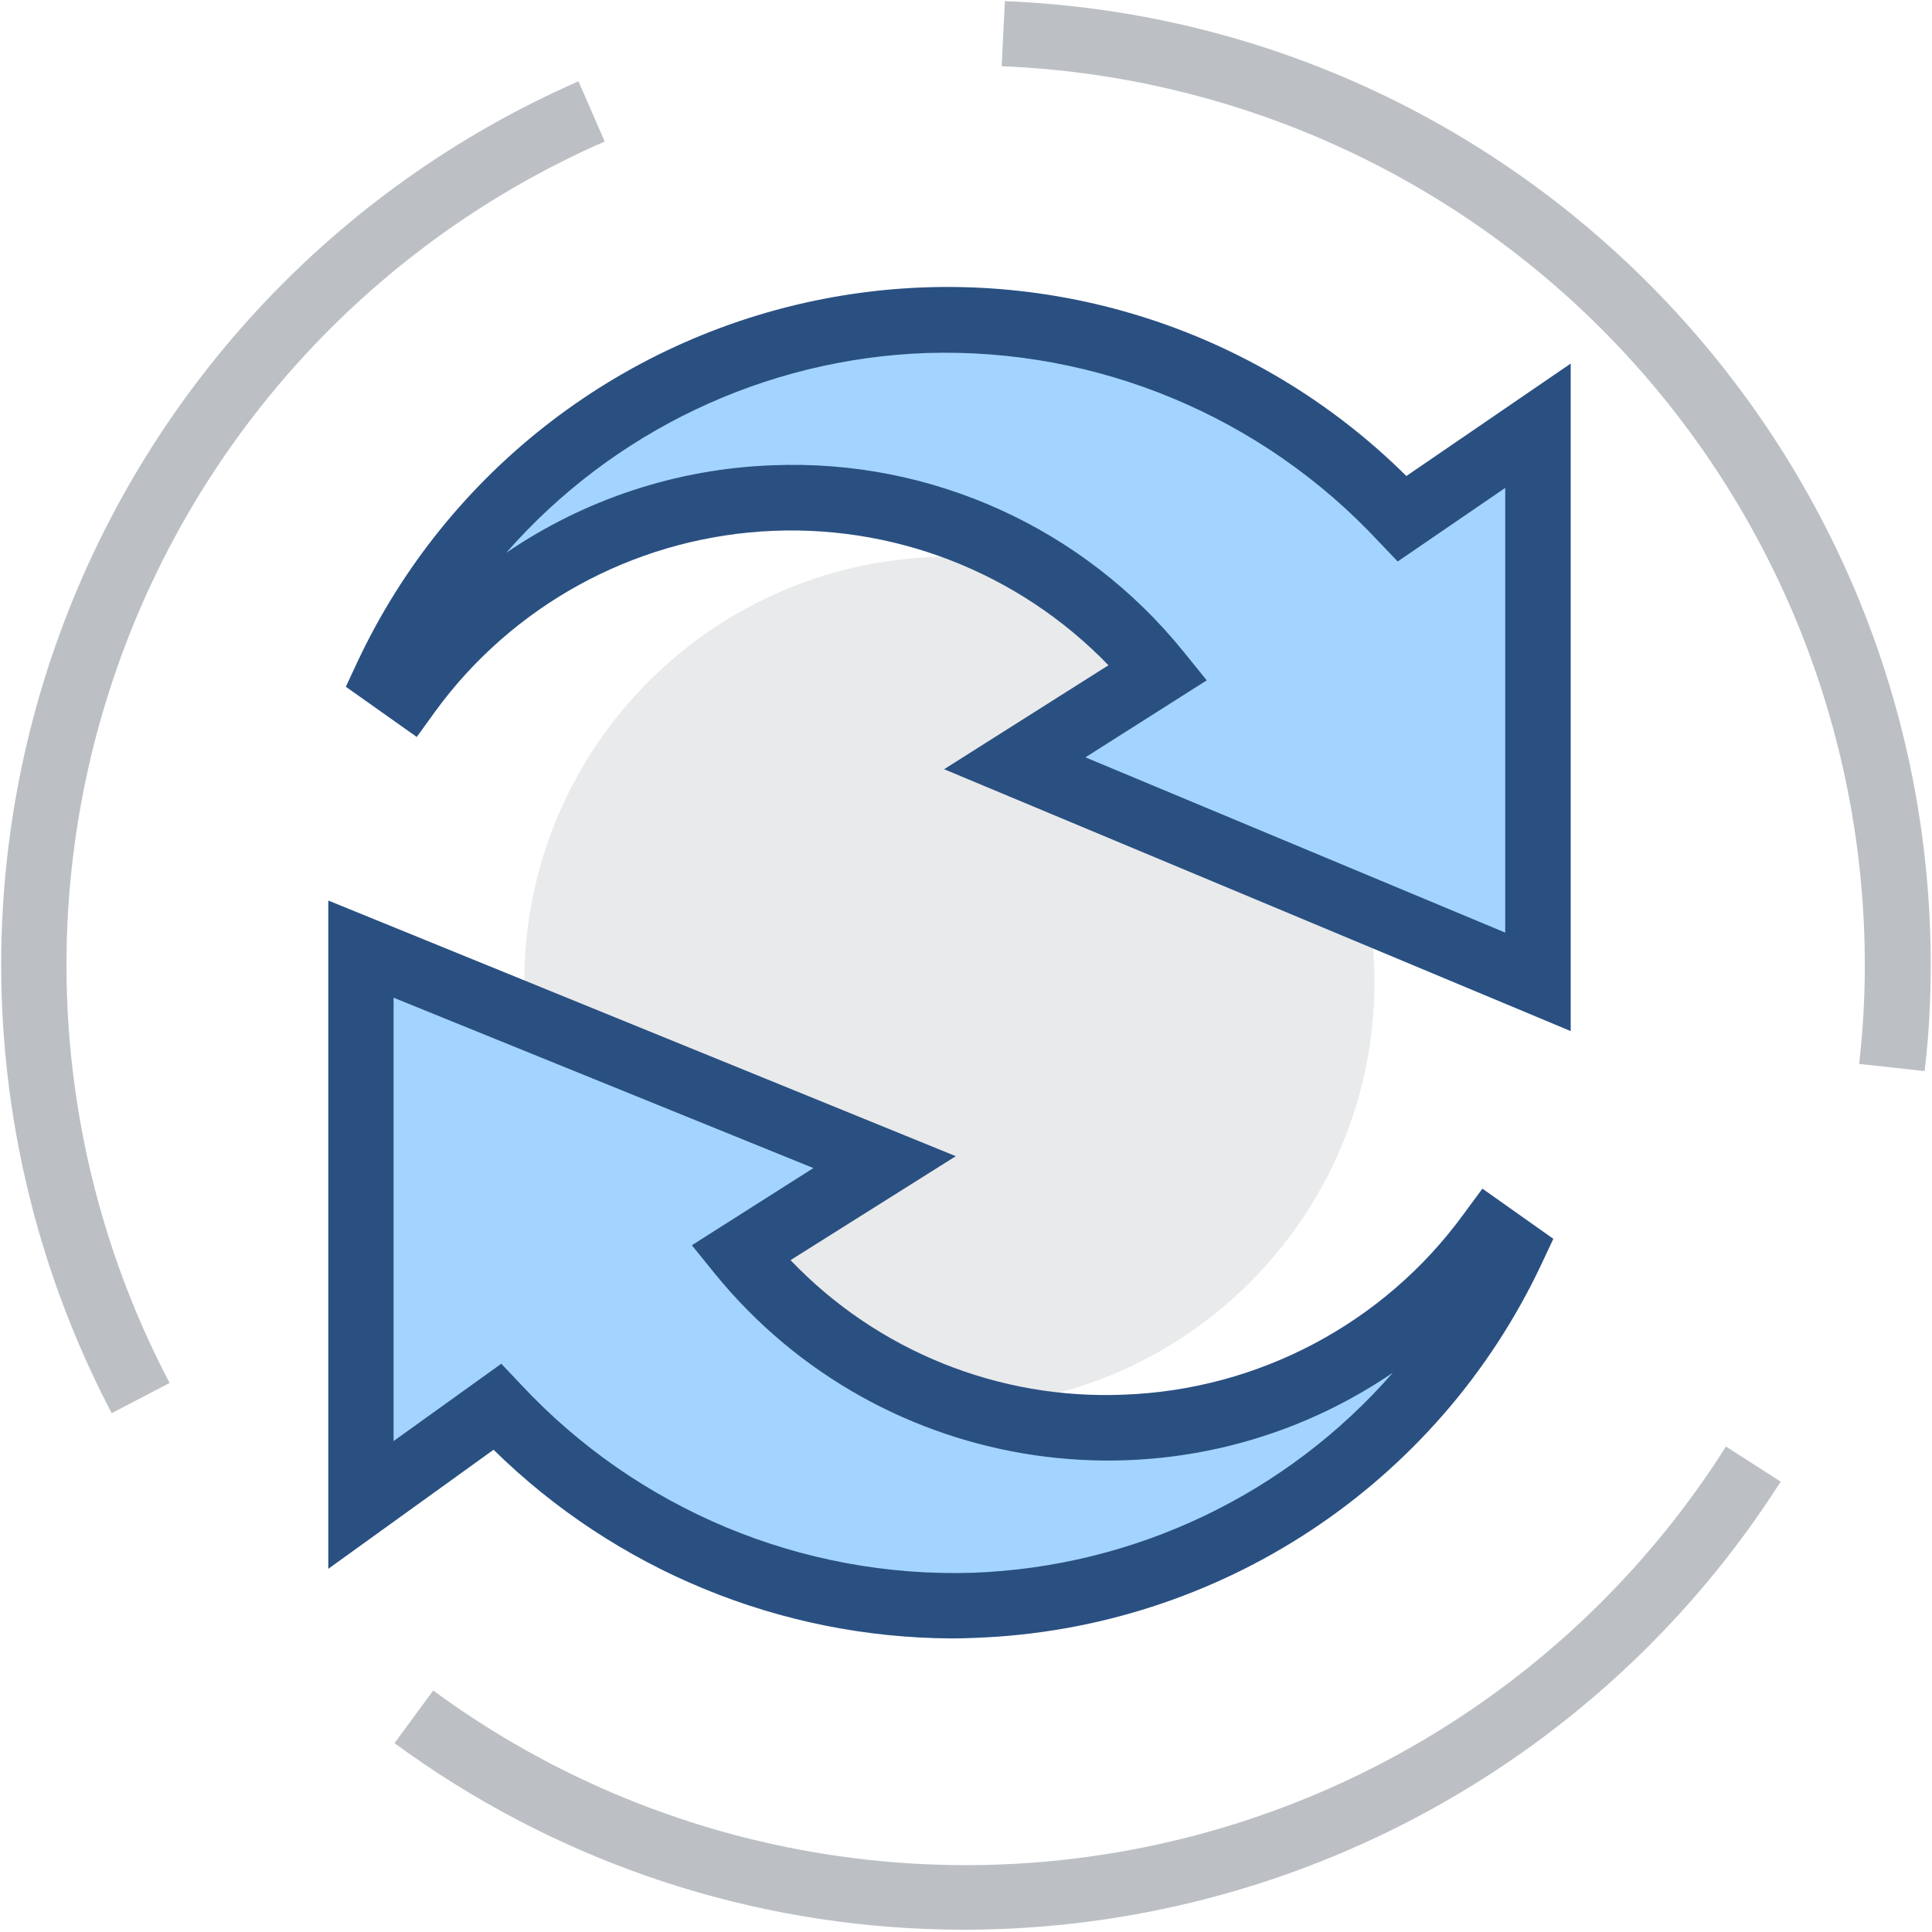
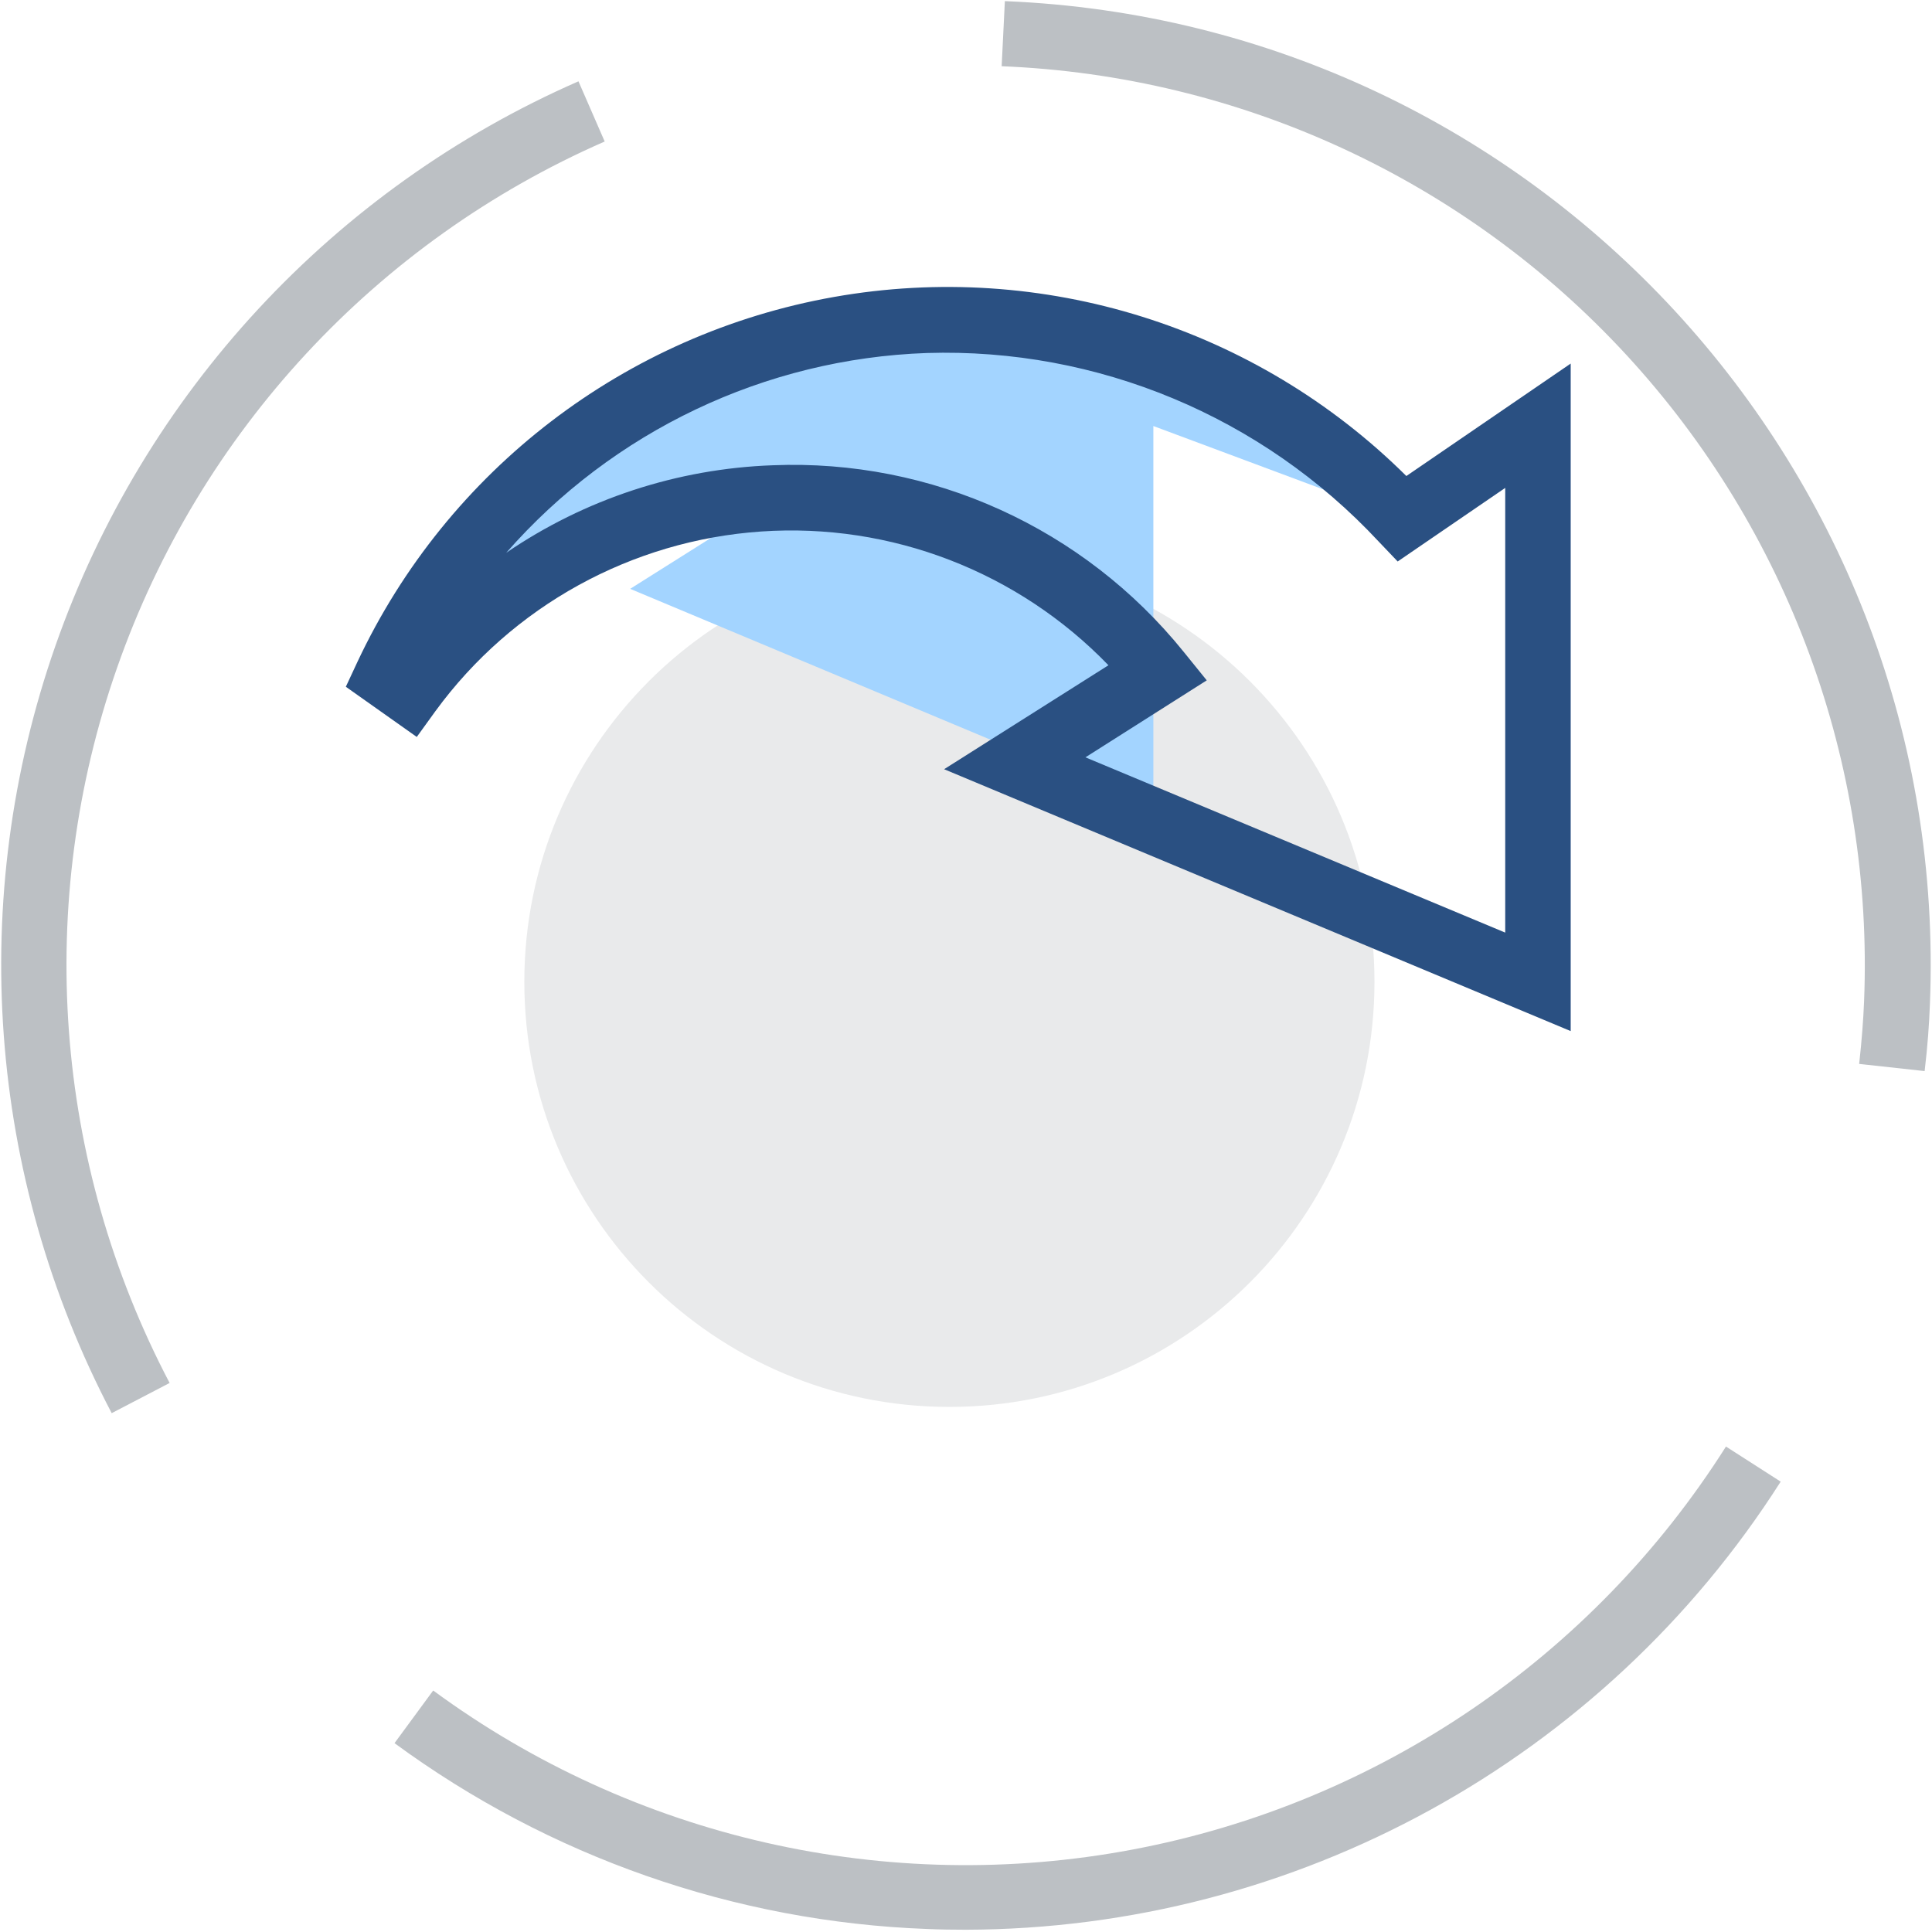
<svg xmlns="http://www.w3.org/2000/svg" t="1733552508496" class="icon" viewBox="0 0 1024 1024" version="1.1" p-id="11668" width="200" height="200">
  <path d="M277.9 520.4c0 124.4 100.9 225.3 225.3 225.3s225.3-100.9 225.3-225.3-100.9-225.3-225.3-225.3-225.3 100.8-225.3 225.3z m0 0" fill="#E9EAEB" p-id="11669" />
-   <path d="M410.3 264c78.7-3.2 154.3 31.1 203.8 92.4l-76.3 48.1 277.3 116.1V225.8L743.2 275c-65.3-69.7-157.4-108-252.9-105.1-122.8 4.7-232.8 77.4-285.1 188.6l11.8 8.1c45.4-61.9 116.6-99.7 193.3-102.6z m0 0" fill="#A3D4FF" p-id="11670" />
+   <path d="M410.3 264l-76.3 48.1 277.3 116.1V225.8L743.2 275c-65.3-69.7-157.4-108-252.9-105.1-122.8 4.7-232.8 77.4-285.1 188.6l11.8 8.1c45.4-61.9 116.6-99.7 193.3-102.6z m0 0" fill="#A3D4FF" p-id="11670" />
  <path d="M832.5 546.5L500.4 407.7l87.1-55.1c-47.9-49.6-115.2-75.6-184-70.9-68.8 4.7-132 39.5-172.7 95.2l-9.9 13.7-37.6-26.6 6.2-13.3C237.3 249 331.5 177 442 157.4c110.6-19.6 223.7 15.8 303.4 94.9l87.1-59.6v353.8zM575.3 401.4l222.5 92.9V258.6l-57 39-10.2-10.7c-61.7-66.2-149-102.6-239.4-99.8-85.7 3-166.4 41.4-222.9 105.9 41.7-28.5 90.7-44.6 141.3-46.4 84.1-3.4 164.8 33.3 217.7 98.8l12.3 15.2-64.3 40.8z m0 0" fill="#2A5082" p-id="11671" />
-   <path d="M789.5 654c-45.9 62.8-118.3 100.7-196 102.7s-152-32.2-201-92.5l76.4-48.1L191.3 503v294.6l72.1-52c65.3 69.7 157.4 108 252.9 105.1 122.9-4.6 232.9-77.4 285.2-188.6l-12-8.1z m0 0" fill="#A3D4FF" p-id="11672" />
-   <path d="M504.4 868.4c-90.9-0.4-178-36.3-242.8-100L174 831.5V477.3l332.6 135.5-87.6 55.1c45.9 48.1 110.3 74.1 176.7 71.3 71.4-2.6 137.8-37.8 179.9-95.5l10.1-13.7 37.6 26.6-6.2 13.2c-55 117.1-170.9 193.6-300.2 198.3-4.2 0.2-8.4 0.3-12.5 0.3zM265.7 722.8l10.4 11c61.7 66.2 149 102.6 239.4 99.8 85.7-3.1 166.3-41.4 222.7-106C623 806 467 783.2 379 675.2L366.7 660l64.4-40.9-222.5-90.3v235l57.1-41z m0 0" fill="#2A5082" p-id="11673" />
  <path d="M1020.1 567.7l-34.7-3.8c1.4-12.7 2.2-23.3 2.6-33.2 5.1-126.3-40.2-249.5-125.9-342.5S657.2 40.2 530.9 35.1L532.6 0.6C814.7 12 1034.2 250 1022.9 532.1c-0.4 10.7-1.2 22.1-2.8 35.6zM59.2 749C-6.7 623.4-17.5 476.1 29.4 342.2 76.3 208.4 176.7 100 306.6 43.1L320.5 75C199.4 128 105.8 229 62.1 353.8 18.3 478.6 28.4 615.9 89.9 733l-30.7 16z m452.6 273.8c-6.8 0-13.7-0.1-20.5-0.4-101.8-3.8-200.1-38.2-282.2-98.5l20.5-27.9c106.5 78.3 240.8 108.8 370.7 84.3 129.9-24.5 243.8-101.9 314.5-213.6l29 18.6c-94 147.5-256.9 237.1-432 237.5z m0 0" fill="#BCC0C4" p-id="11674" />
</svg>